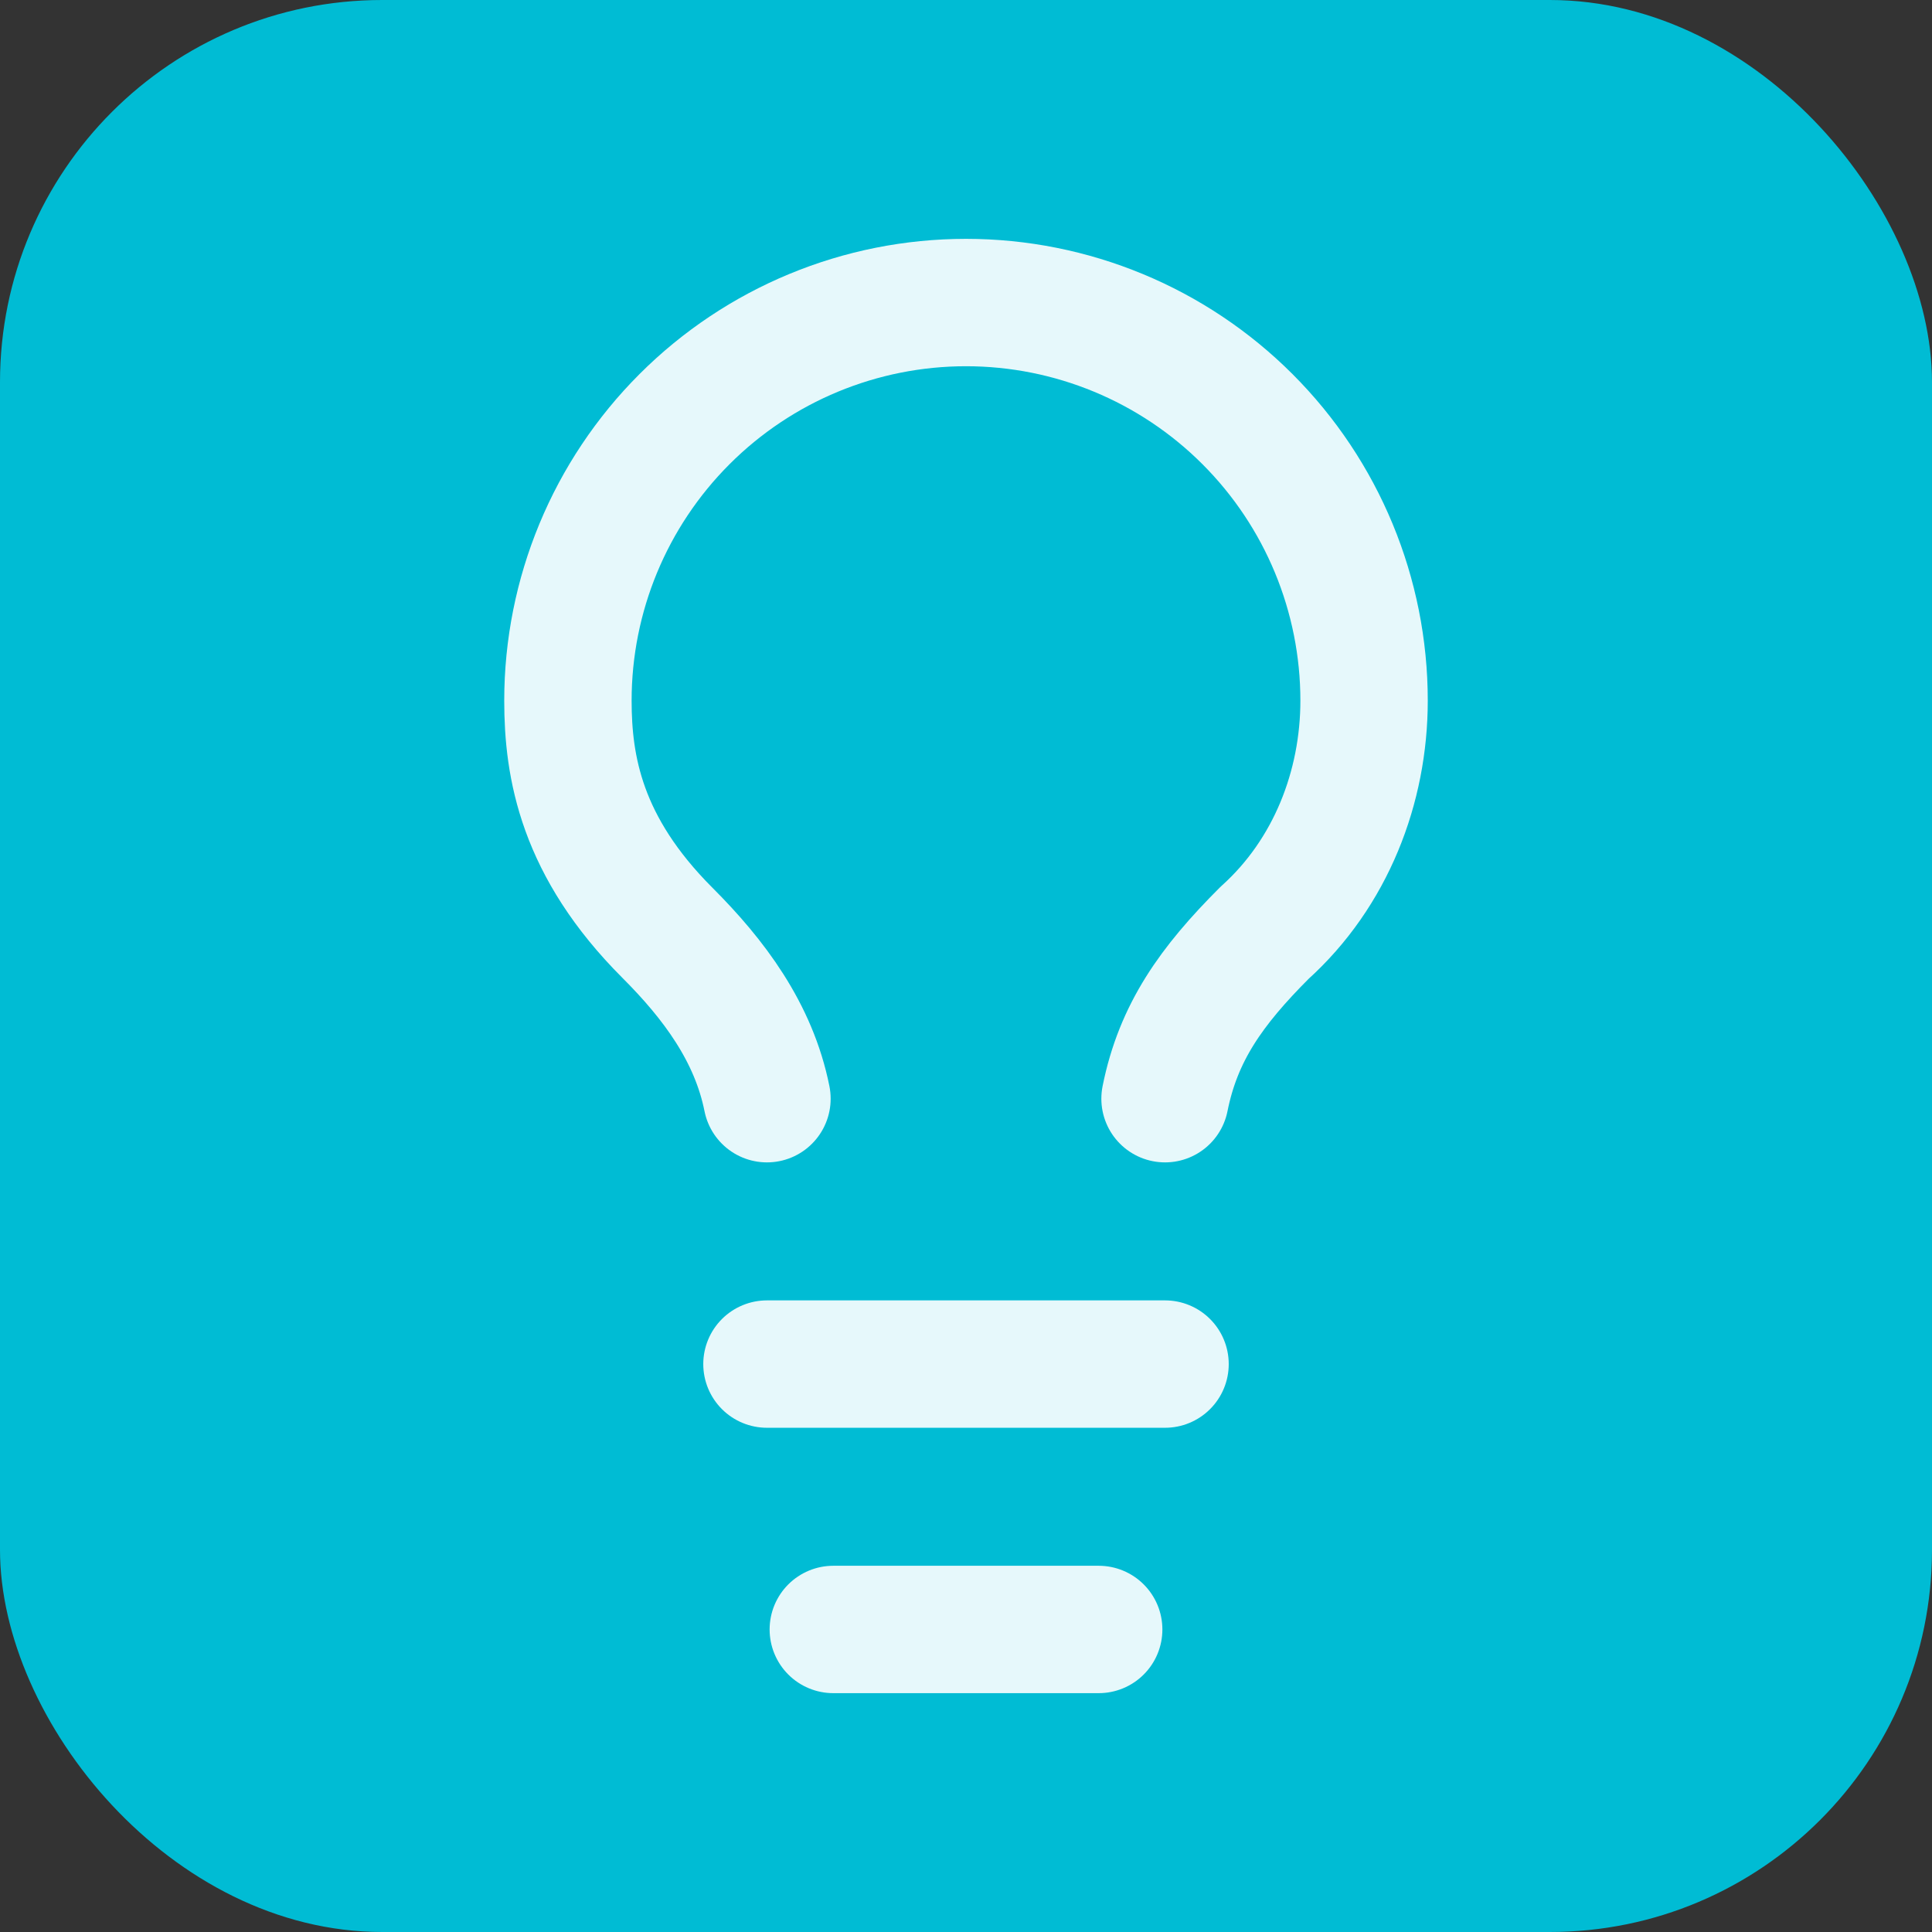
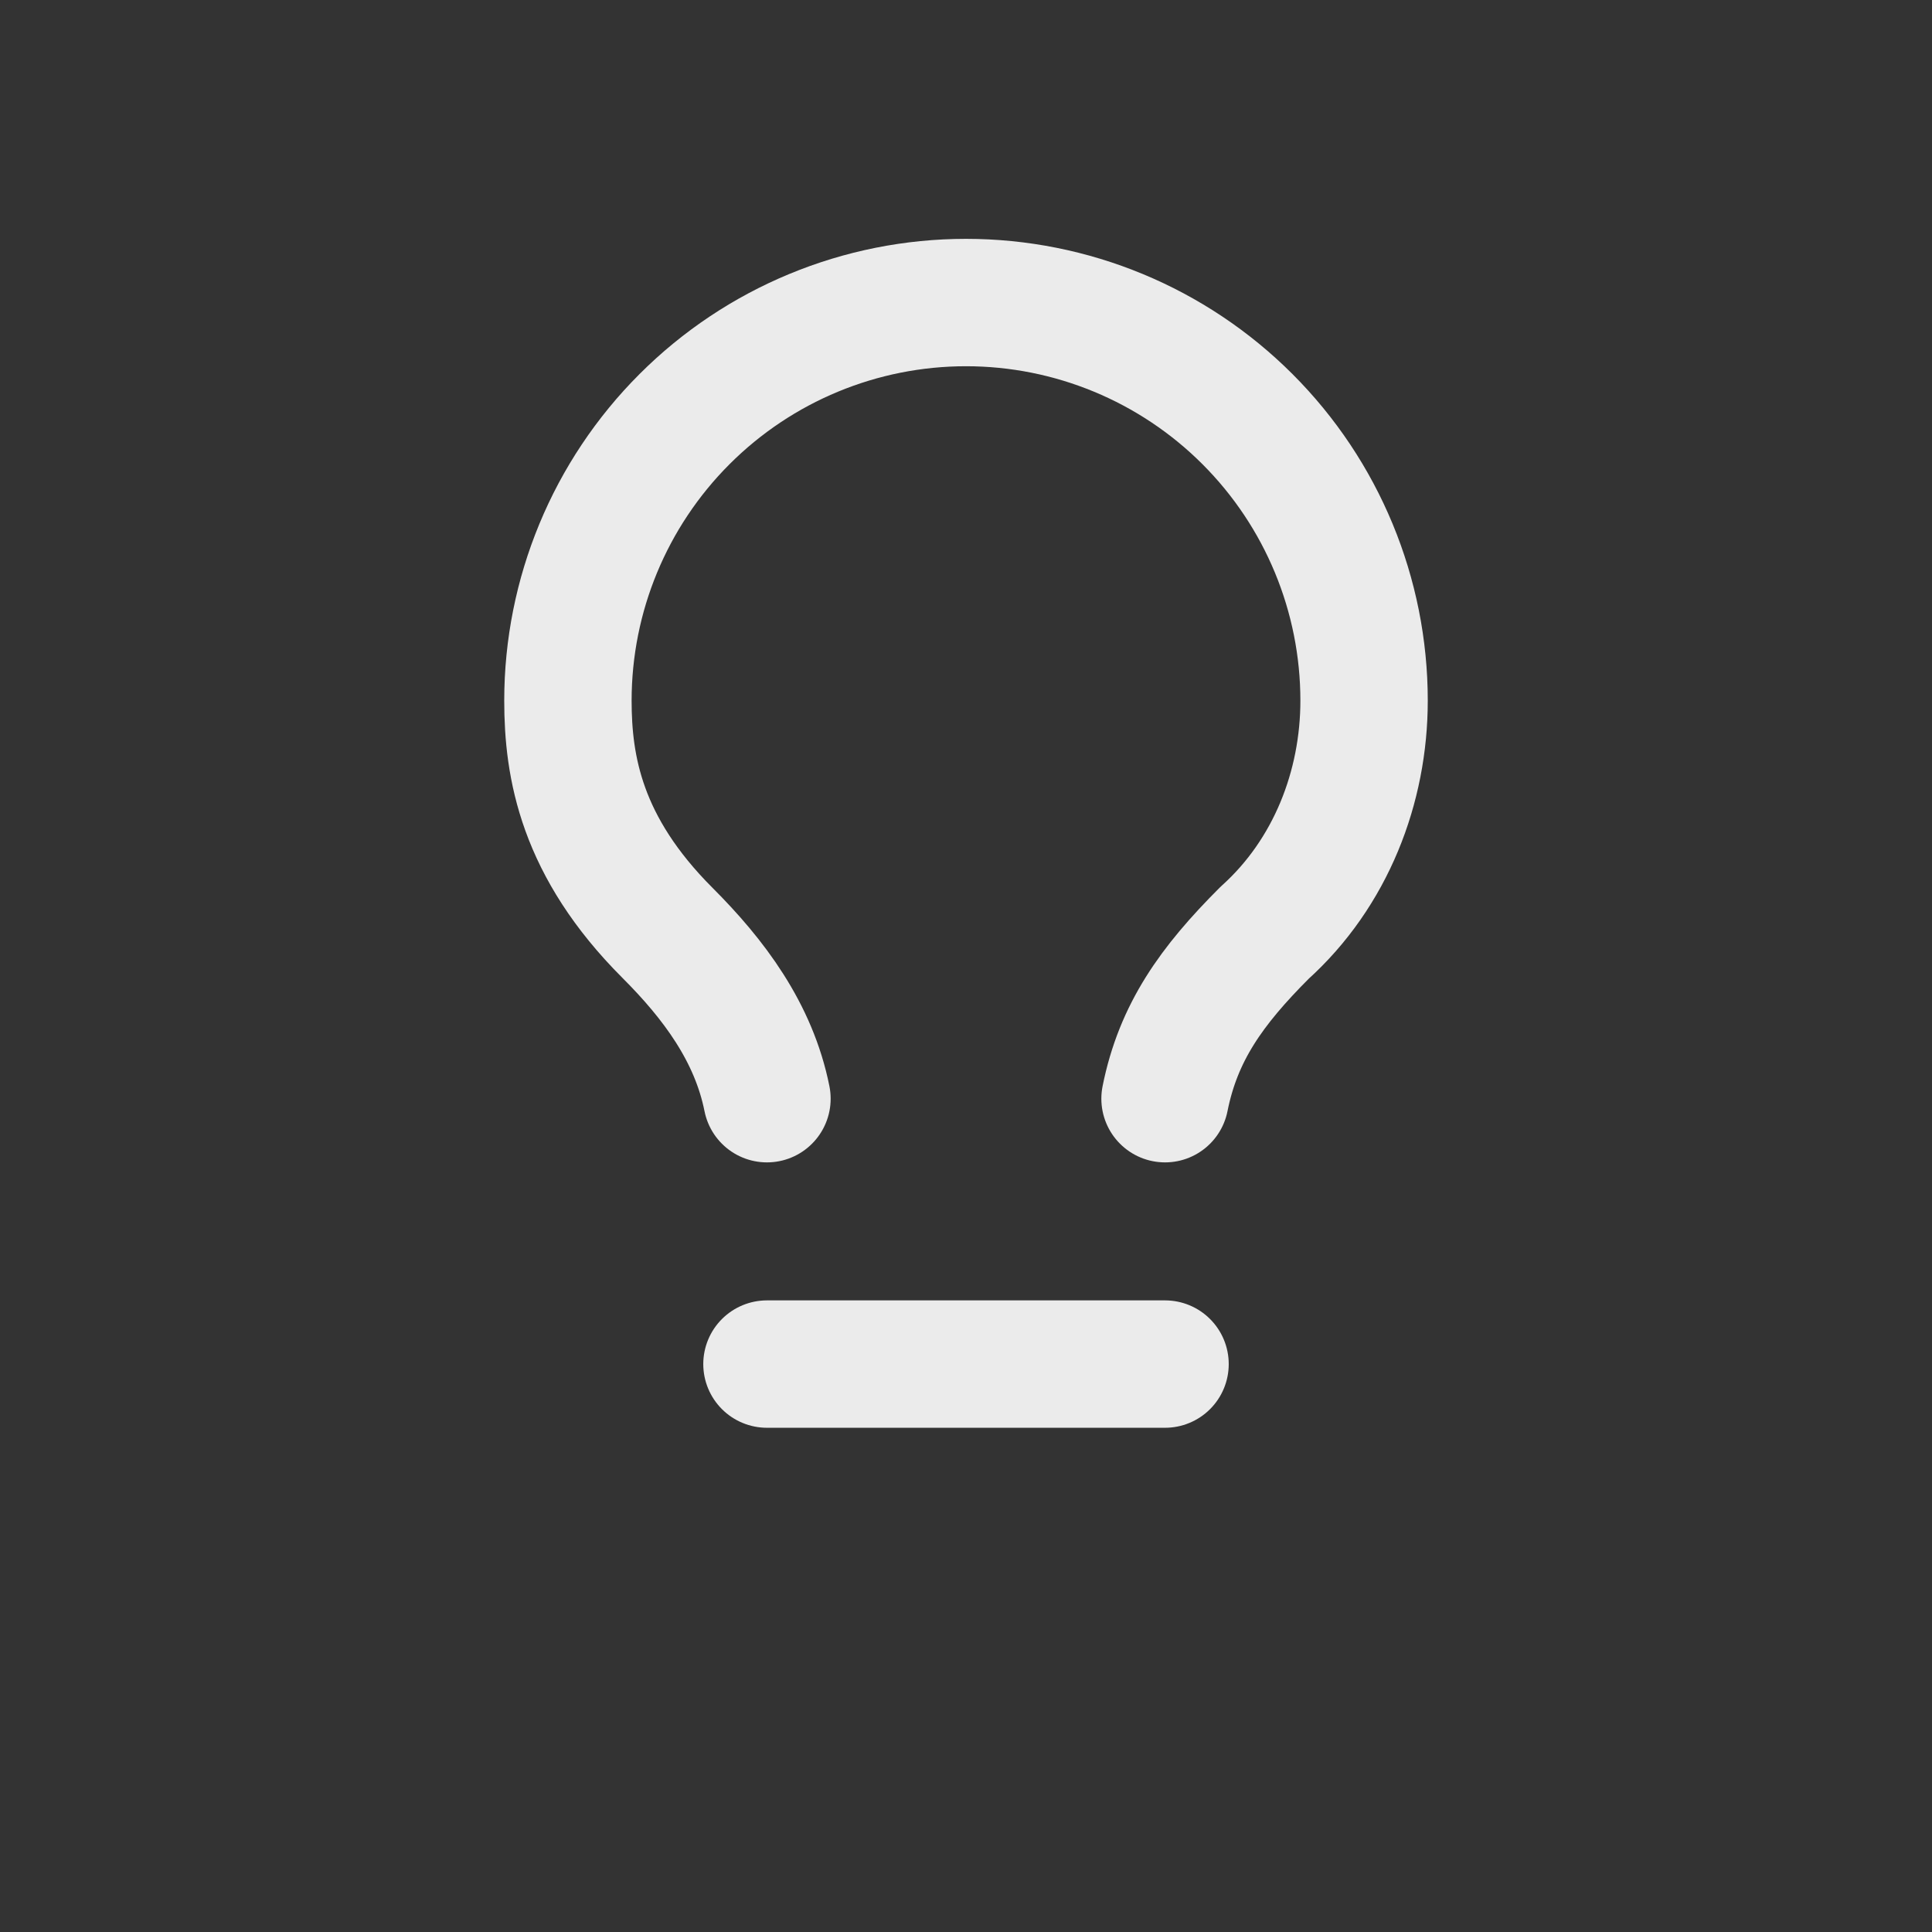
<svg xmlns="http://www.w3.org/2000/svg" width="91" height="91" viewBox="0 0 91 91" fill="none">
  <rect x="0" y="0" width="91" height="91" fill="#333333" stroke="none" />
-   <rect width="91" height="91" rx="18" fill="#00BCD4" />
  <g opacity="0.9">
    <path d="M54.875 51.75C55.5 48.625 57.062 46.438 59.562 43.938C62.688 41.125 64.25 37.062 64.25 33C64.25 28.027 62.275 23.258 58.758 19.742C55.242 16.225 50.473 14.25 45.5 14.25C40.527 14.25 35.758 16.225 32.242 19.742C28.725 23.258 26.75 28.027 26.75 33C26.75 36.125 27.375 39.875 31.438 43.938C33.625 46.125 35.5 48.625 36.125 51.75" stroke="white" stroke-width="6" stroke-linecap="round" stroke-linejoin="round" />
    <path d="M36.125 64.25H54.875" stroke="white" stroke-width="6" stroke-linecap="round" stroke-linejoin="round" />
-     <path d="M39.25 76.75H51.75" stroke="white" stroke-width="6" stroke-linecap="round" stroke-linejoin="round" />
  </g>
</svg>